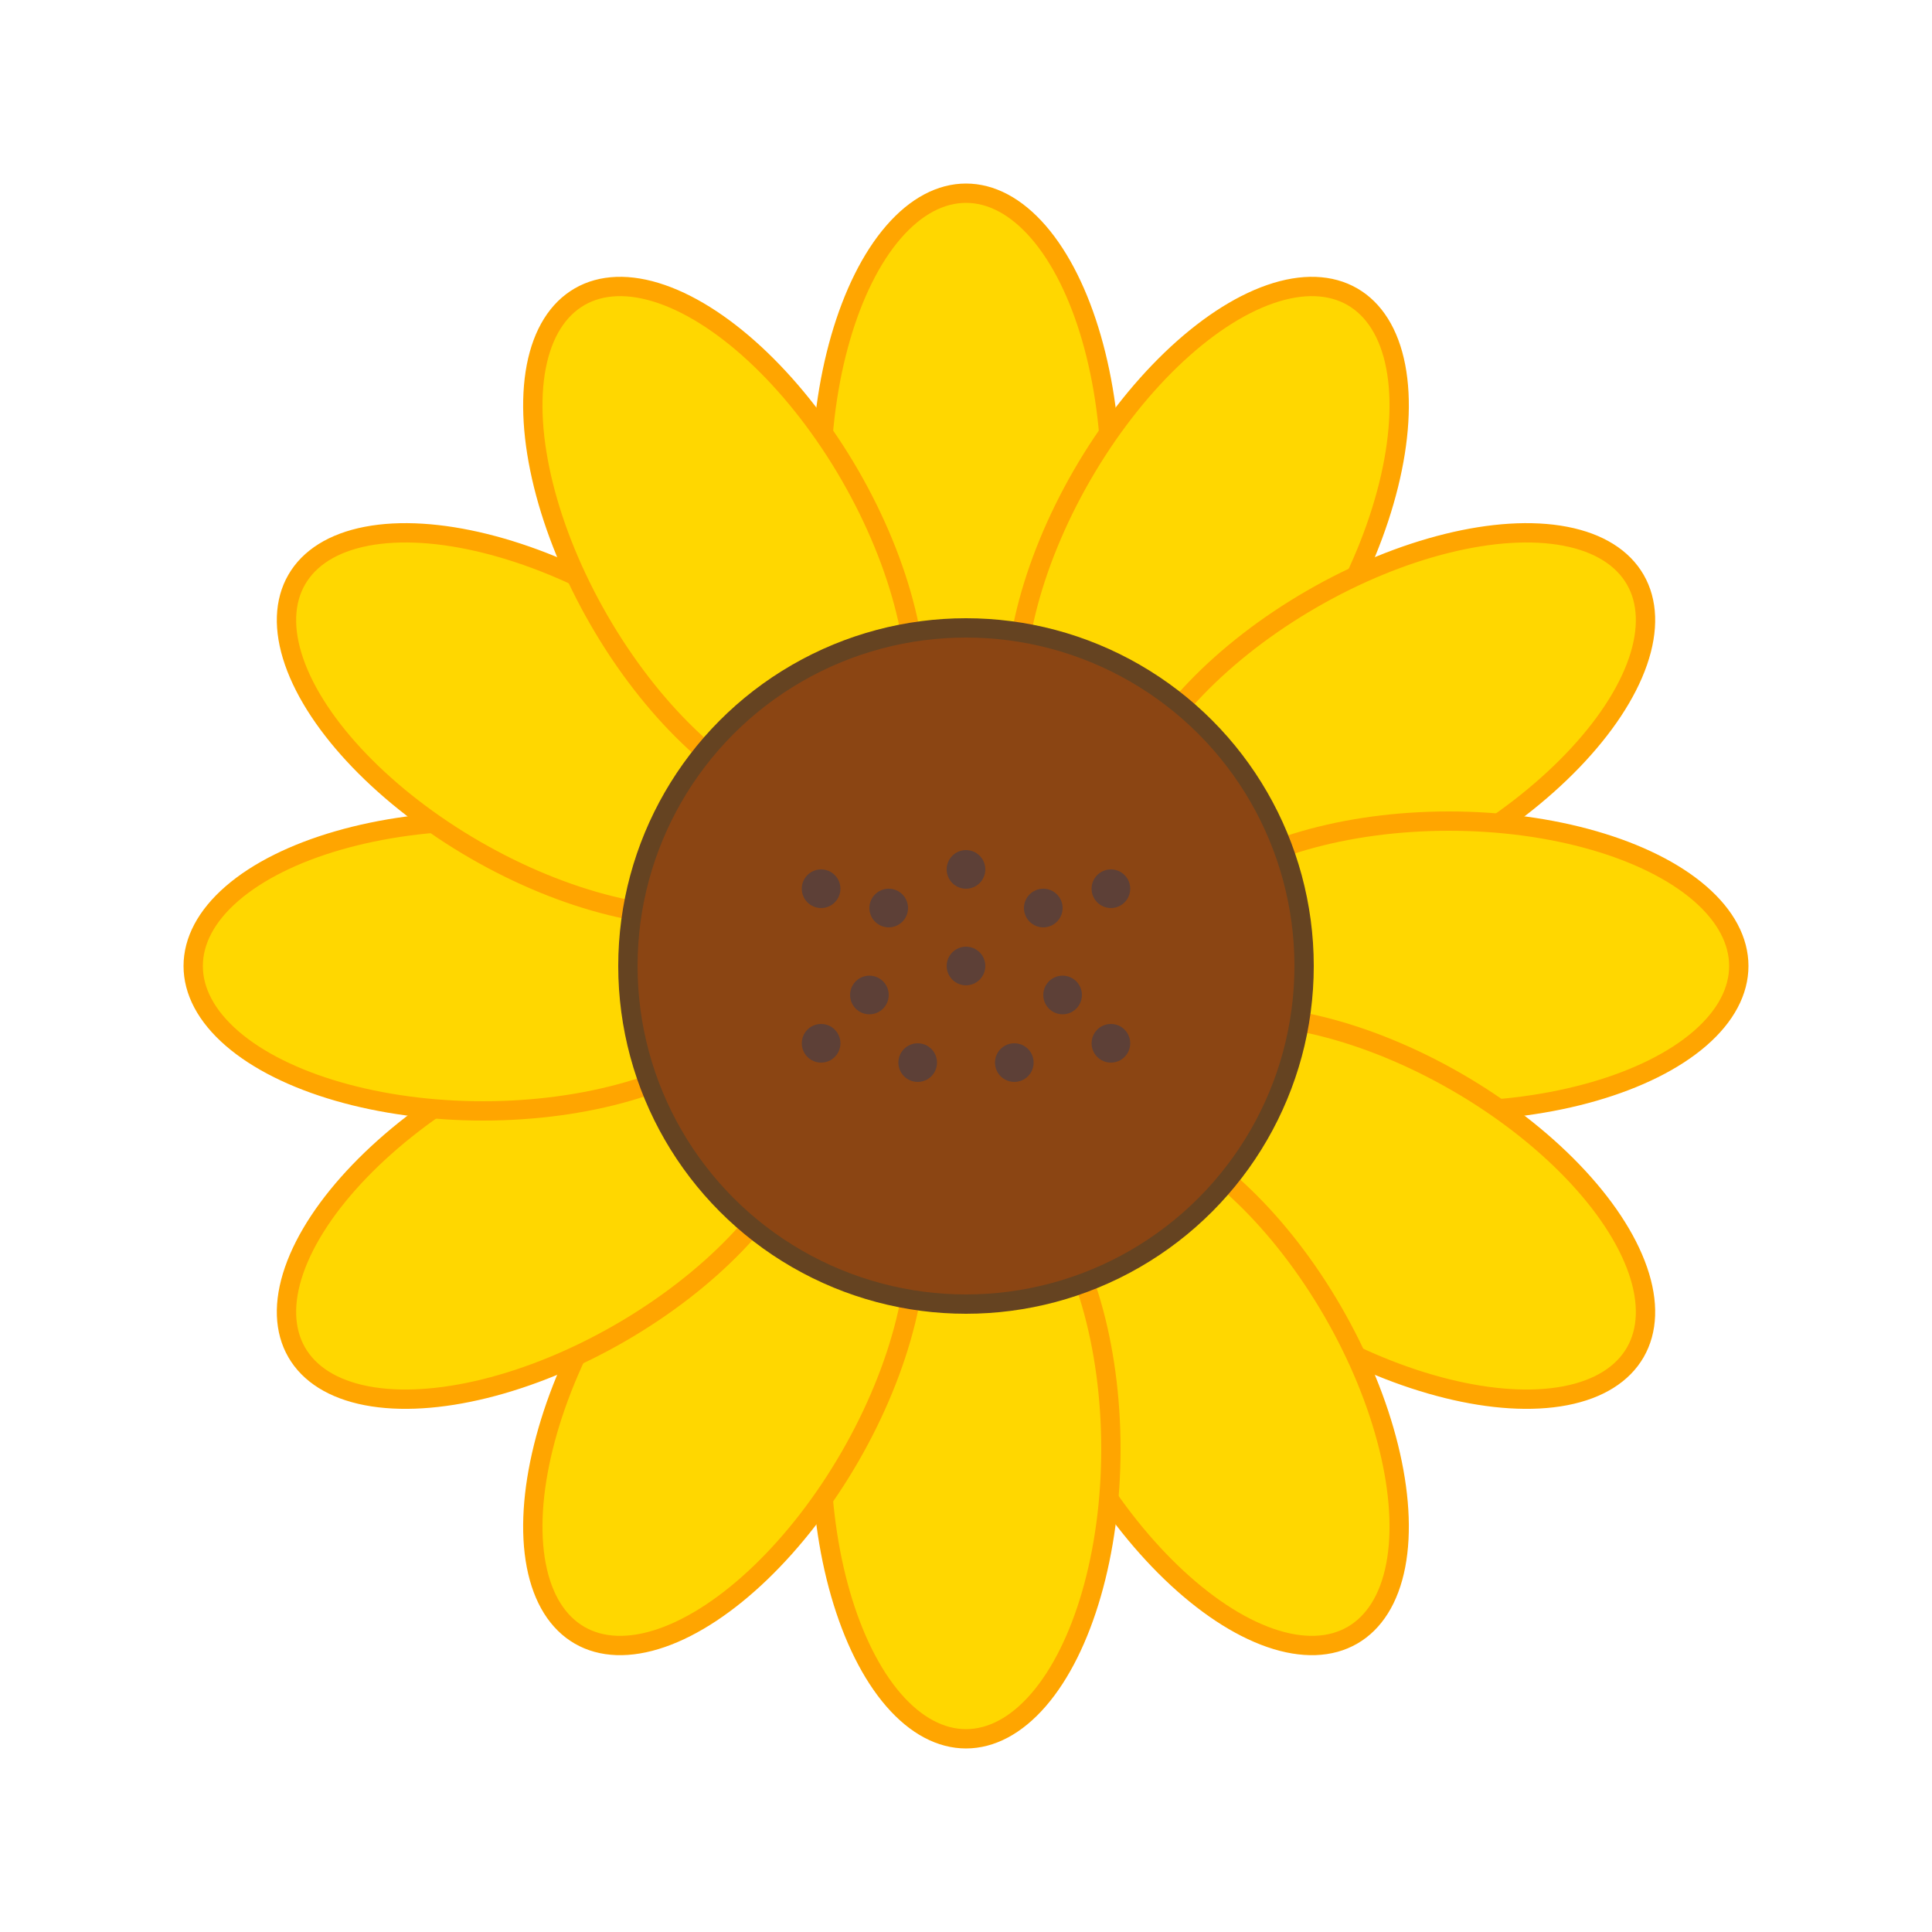
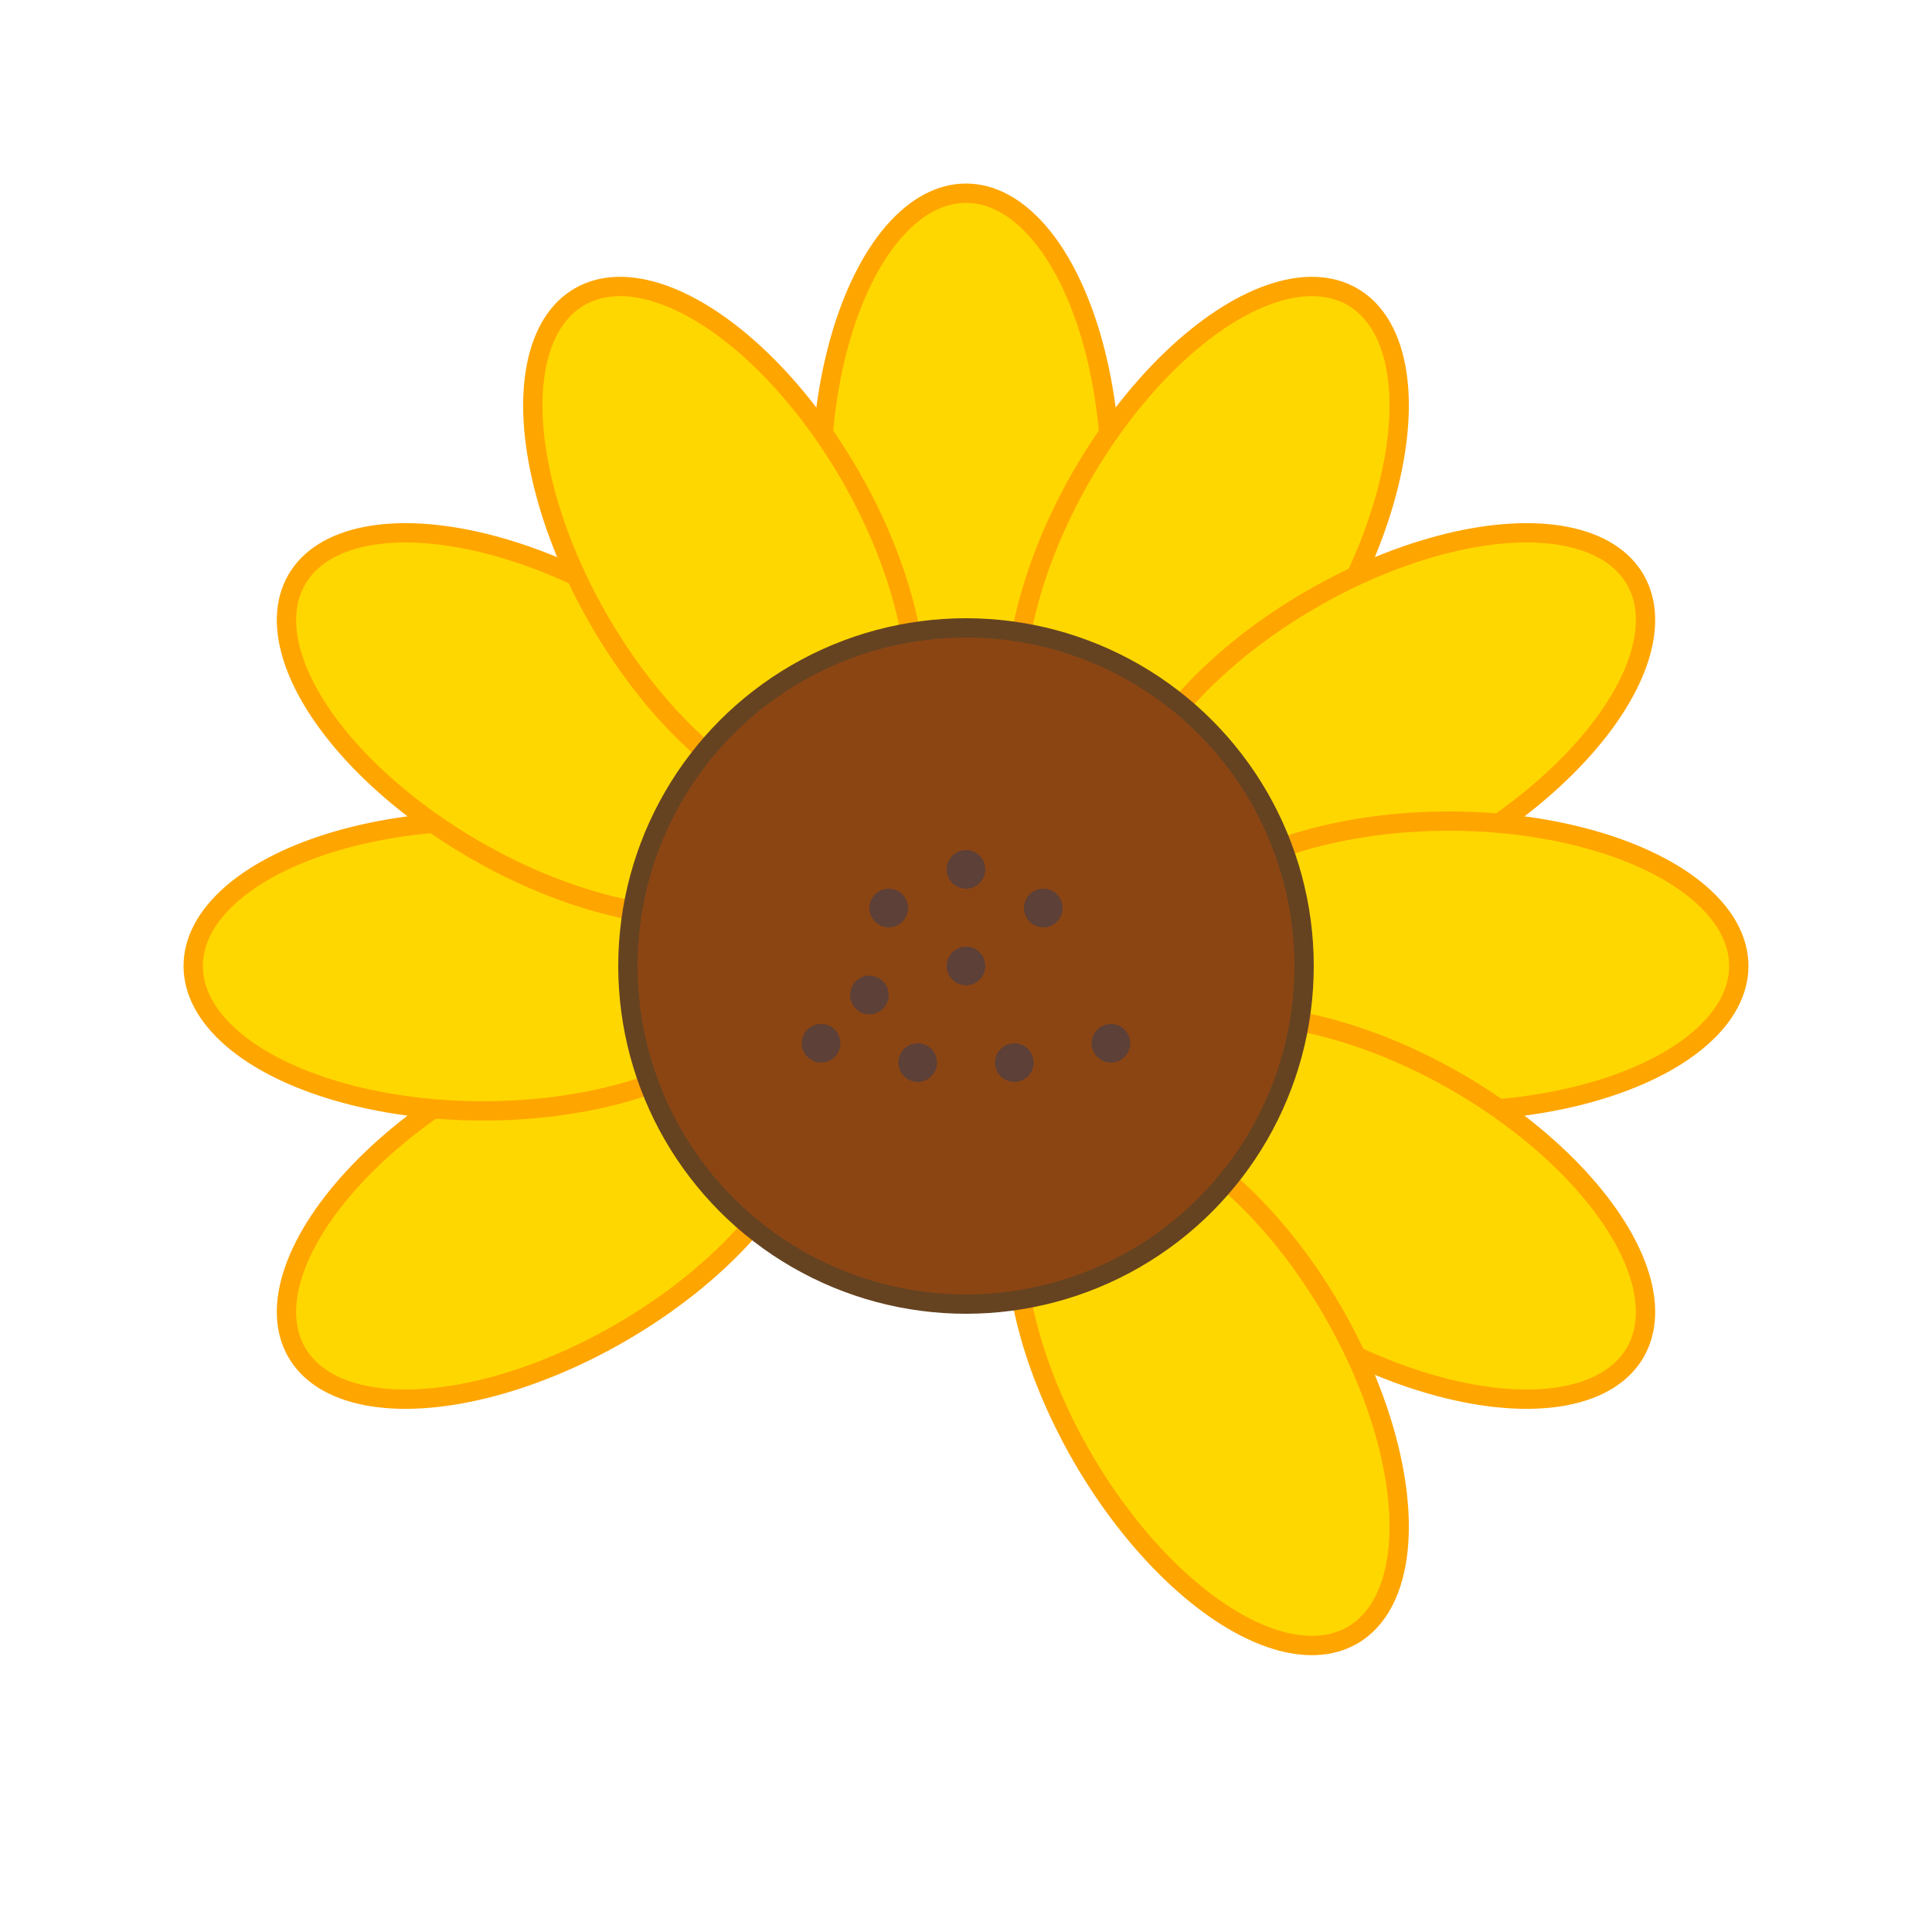
<svg xmlns="http://www.w3.org/2000/svg" width="200" height="200" viewBox="0 0 200 200">
  <g transform="translate(100, 100)">
    <g id="outer-petals">
      <ellipse cx="0" cy="-50" rx="15" ry="30" fill="#FFD700" stroke="#FFA500" stroke-width="2" transform="rotate(0)" />
      <ellipse cx="0" cy="-50" rx="15" ry="30" fill="#FFD700" stroke="#FFA500" stroke-width="2" transform="rotate(30)" />
      <ellipse cx="0" cy="-50" rx="15" ry="30" fill="#FFD700" stroke="#FFA500" stroke-width="2" transform="rotate(60)" />
      <ellipse cx="0" cy="-50" rx="15" ry="30" fill="#FFD700" stroke="#FFA500" stroke-width="2" transform="rotate(90)" />
      <ellipse cx="0" cy="-50" rx="15" ry="30" fill="#FFD700" stroke="#FFA500" stroke-width="2" transform="rotate(120)" />
      <ellipse cx="0" cy="-50" rx="15" ry="30" fill="#FFD700" stroke="#FFA500" stroke-width="2" transform="rotate(150)" />
-       <ellipse cx="0" cy="-50" rx="15" ry="30" fill="#FFD700" stroke="#FFA500" stroke-width="2" transform="rotate(180)" />
-       <ellipse cx="0" cy="-50" rx="15" ry="30" fill="#FFD700" stroke="#FFA500" stroke-width="2" transform="rotate(210)" />
      <ellipse cx="0" cy="-50" rx="15" ry="30" fill="#FFD700" stroke="#FFA500" stroke-width="2" transform="rotate(240)" />
      <ellipse cx="0" cy="-50" rx="15" ry="30" fill="#FFD700" stroke="#FFA500" stroke-width="2" transform="rotate(270)" />
      <ellipse cx="0" cy="-50" rx="15" ry="30" fill="#FFD700" stroke="#FFA500" stroke-width="2" transform="rotate(300)" />
      <ellipse cx="0" cy="-50" rx="15" ry="30" fill="#FFD700" stroke="#FFA500" stroke-width="2" transform="rotate(330)" />
    </g>
    <circle cx="0" cy="0" r="35" fill="#8B4513" stroke="#654321" stroke-width="2" />
    <g id="seeds">
      <circle cx="0" cy="-10" r="2" fill="#5D4037" />
      <circle cx="8" cy="-6" r="2" fill="#5D4037" />
-       <circle cx="10" cy="3" r="2" fill="#5D4037" />
      <circle cx="5" cy="10" r="2" fill="#5D4037" />
      <circle cx="-5" cy="10" r="2" fill="#5D4037" />
      <circle cx="-10" cy="3" r="2" fill="#5D4037" />
      <circle cx="-8" cy="-6" r="2" fill="#5D4037" />
      <circle cx="0" cy="0" r="2" fill="#5D4037" />
-       <circle cx="15" cy="-8" r="2" fill="#5D4037" />
      <circle cx="15" cy="8" r="2" fill="#5D4037" />
-       <circle cx="-15" cy="-8" r="2" fill="#5D4037" />
      <circle cx="-15" cy="8" r="2" fill="#5D4037" />
    </g>
  </g>
</svg>